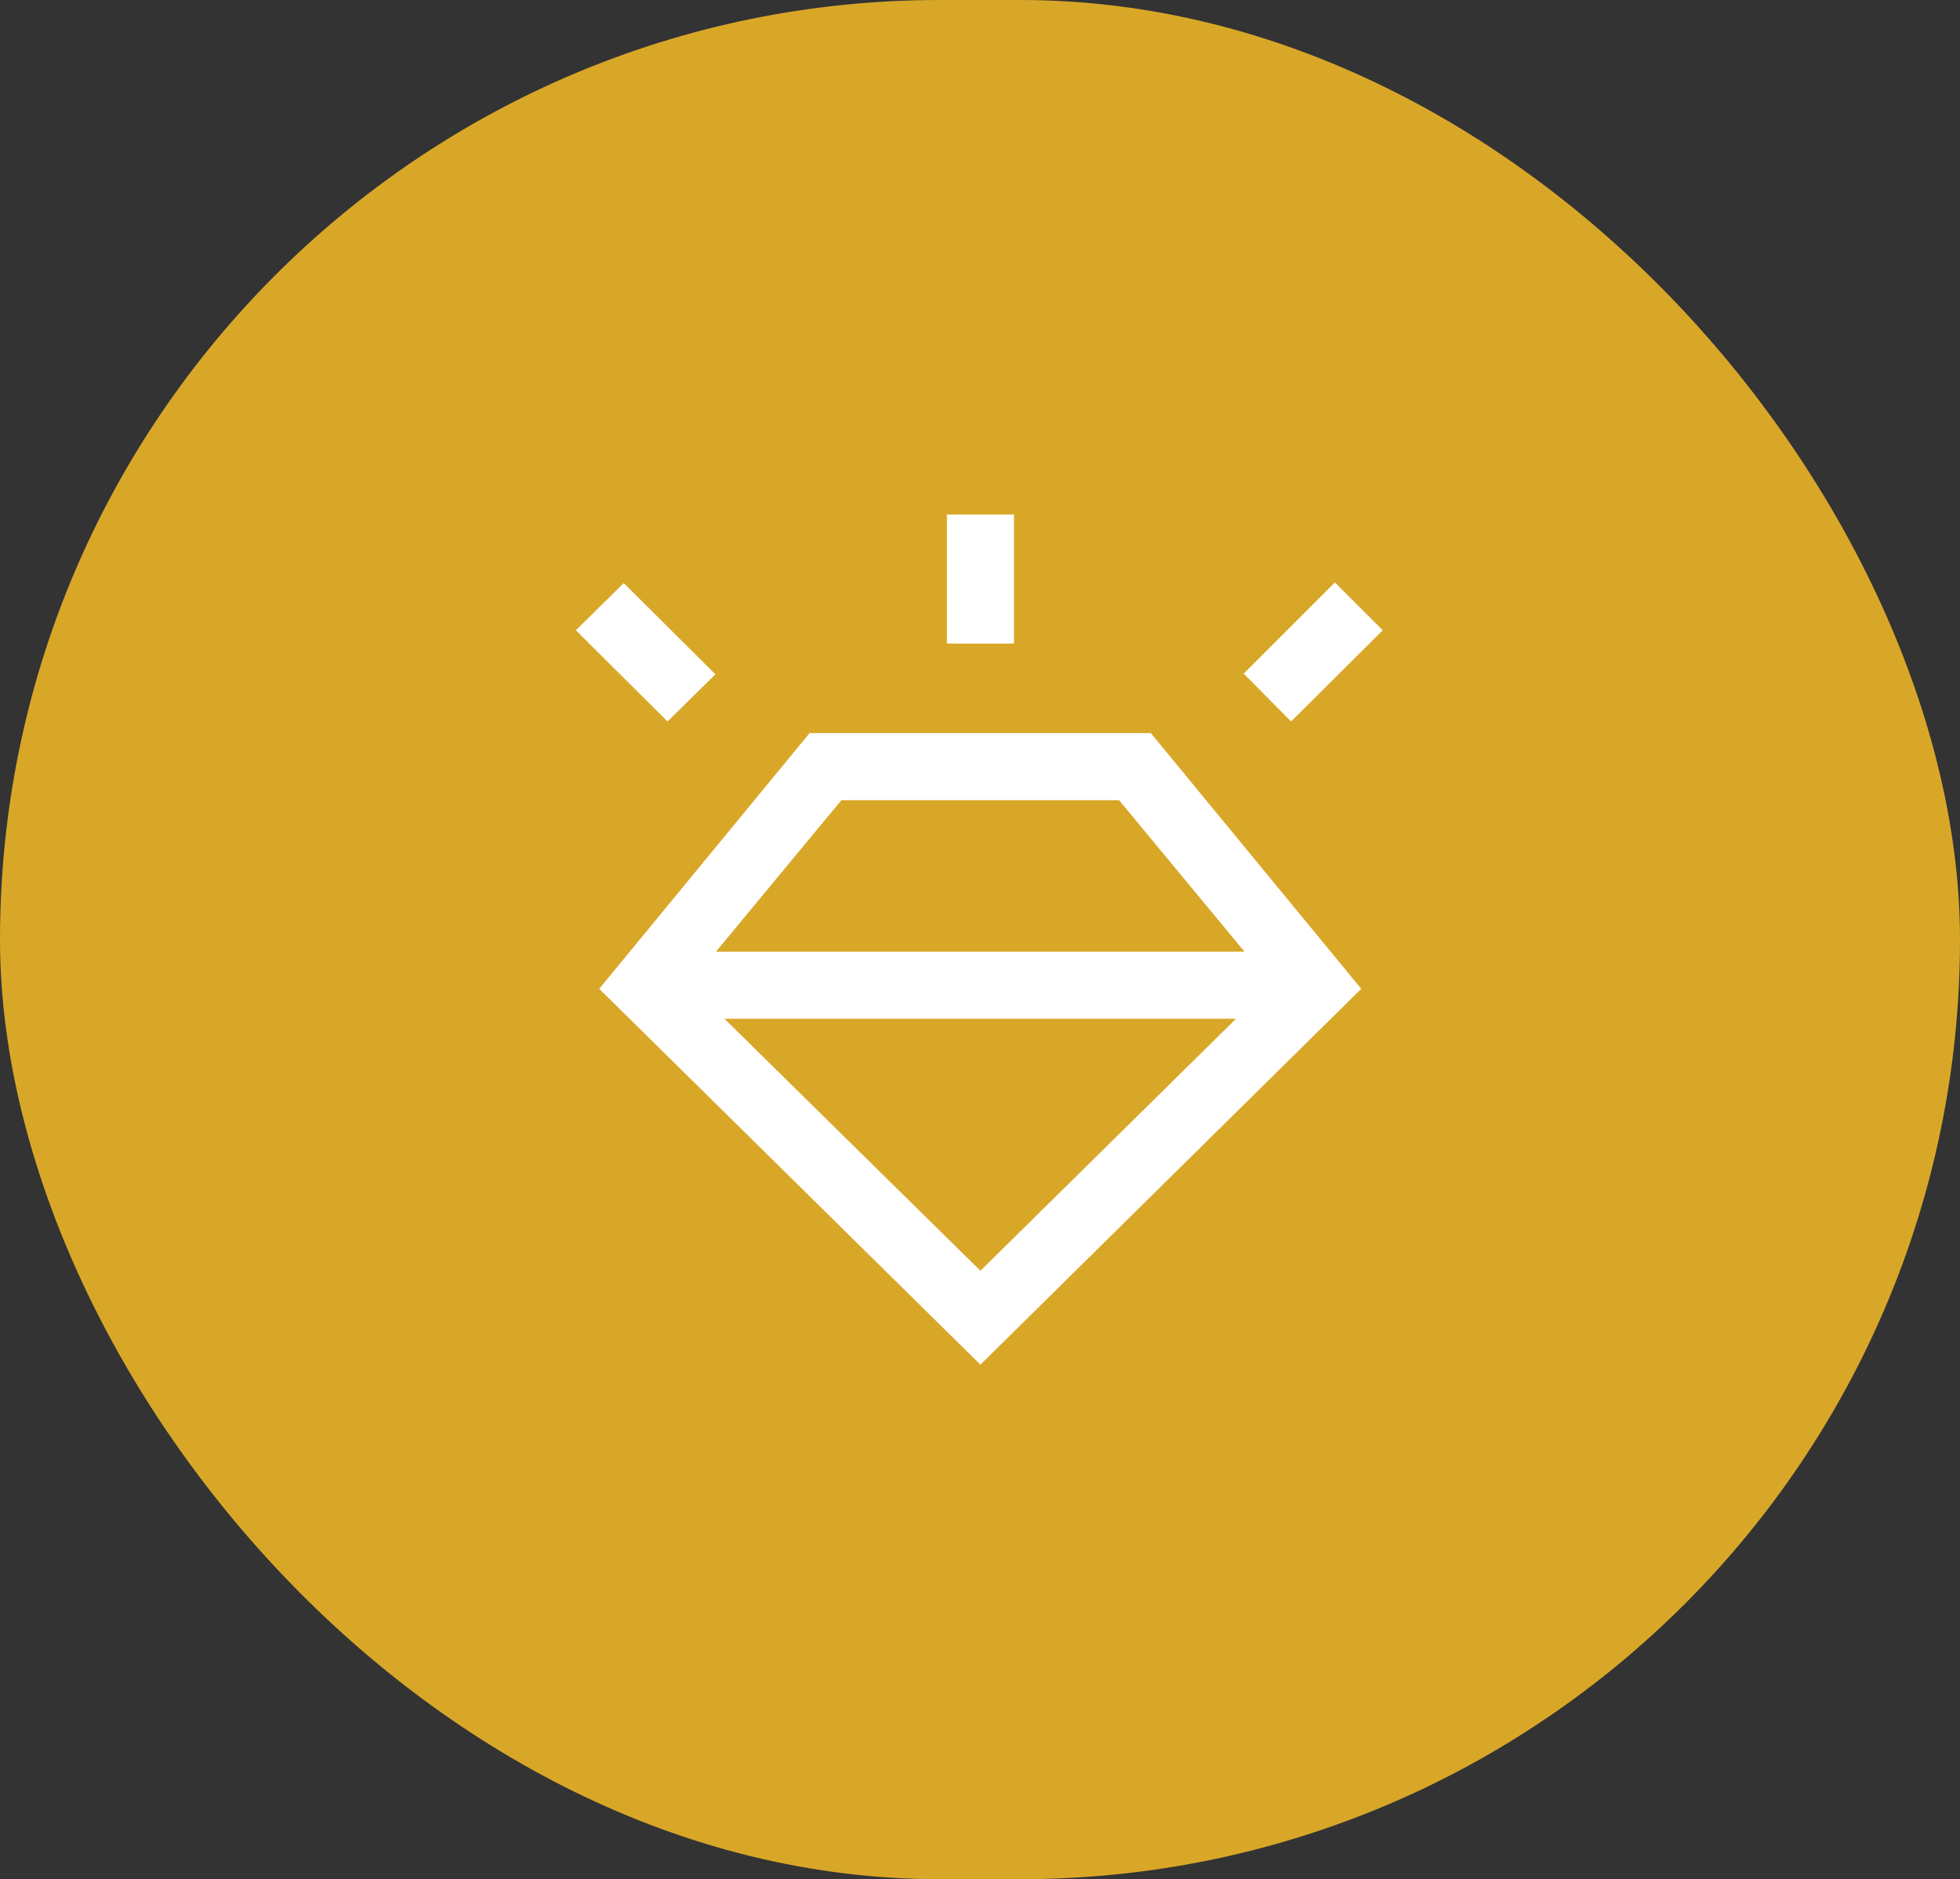
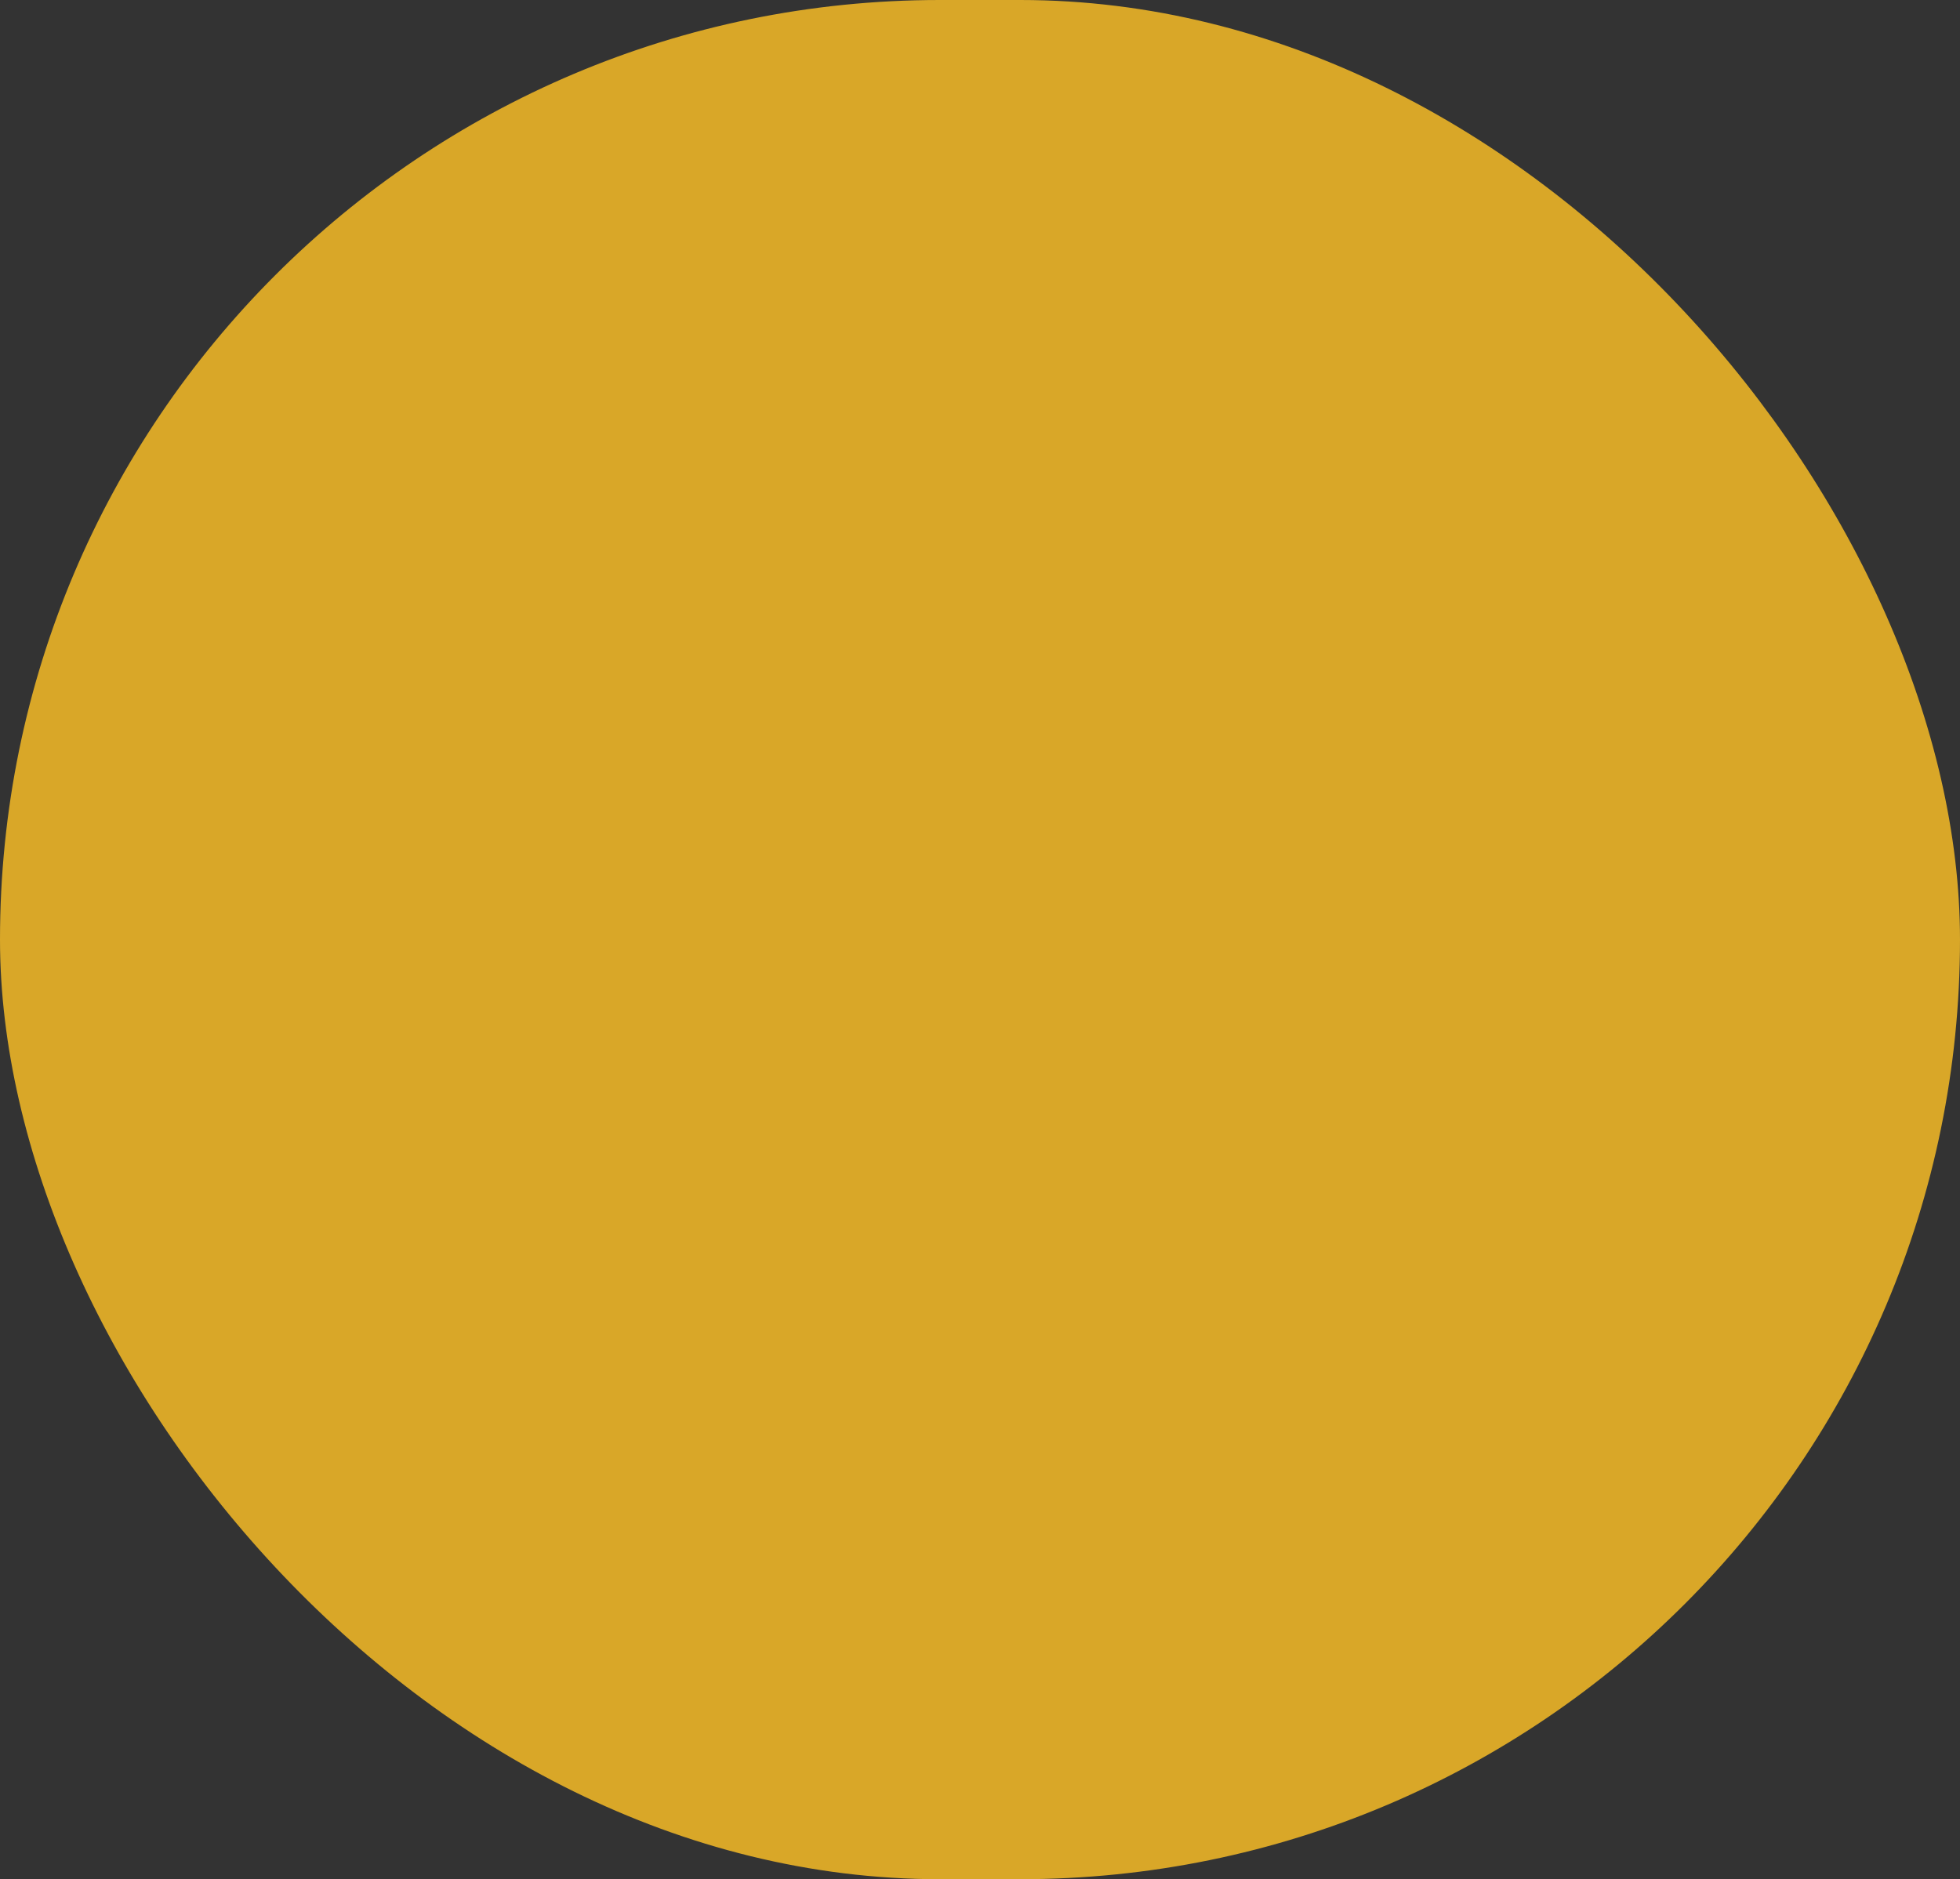
<svg xmlns="http://www.w3.org/2000/svg" fill="none" viewBox="0 0 73 70" height="70" width="73">
  <rect x="0" y="0" width="73" height="70" fill="#333333" stroke="none" />
  <rect fill="#D9A728" rx="35" height="70" width="73" />
  <mask height="40" width="41" y="15" x="16" maskUnits="userSpaceOnUse" style="mask-type:alpha" id="mask0_169_1954">
    <rect fill="#D9D9D9" height="40" width="40" y="15" x="16.5" />
  </mask>
  <g mask="url(#mask0_169_1954)">
-     <path fill="white" d="M36.516 50.833L22.318 36.833L30.154 27.307H42.862L50.699 36.833L36.516 50.833ZM24.862 26.874L21.449 23.477L23.231 21.721L26.645 25.118L24.862 26.874ZM35.267 23.974V19.166H37.766V23.974H35.267ZM48.087 26.874L46.321 25.092L49.718 21.695L51.5 23.477L48.087 26.874ZM36.516 47.336L46.036 37.948H26.981L36.516 47.336ZM31.337 29.807L26.667 35.448H46.35L41.68 29.807H31.337Z" />
-   </g>
+     </g>
</svg>